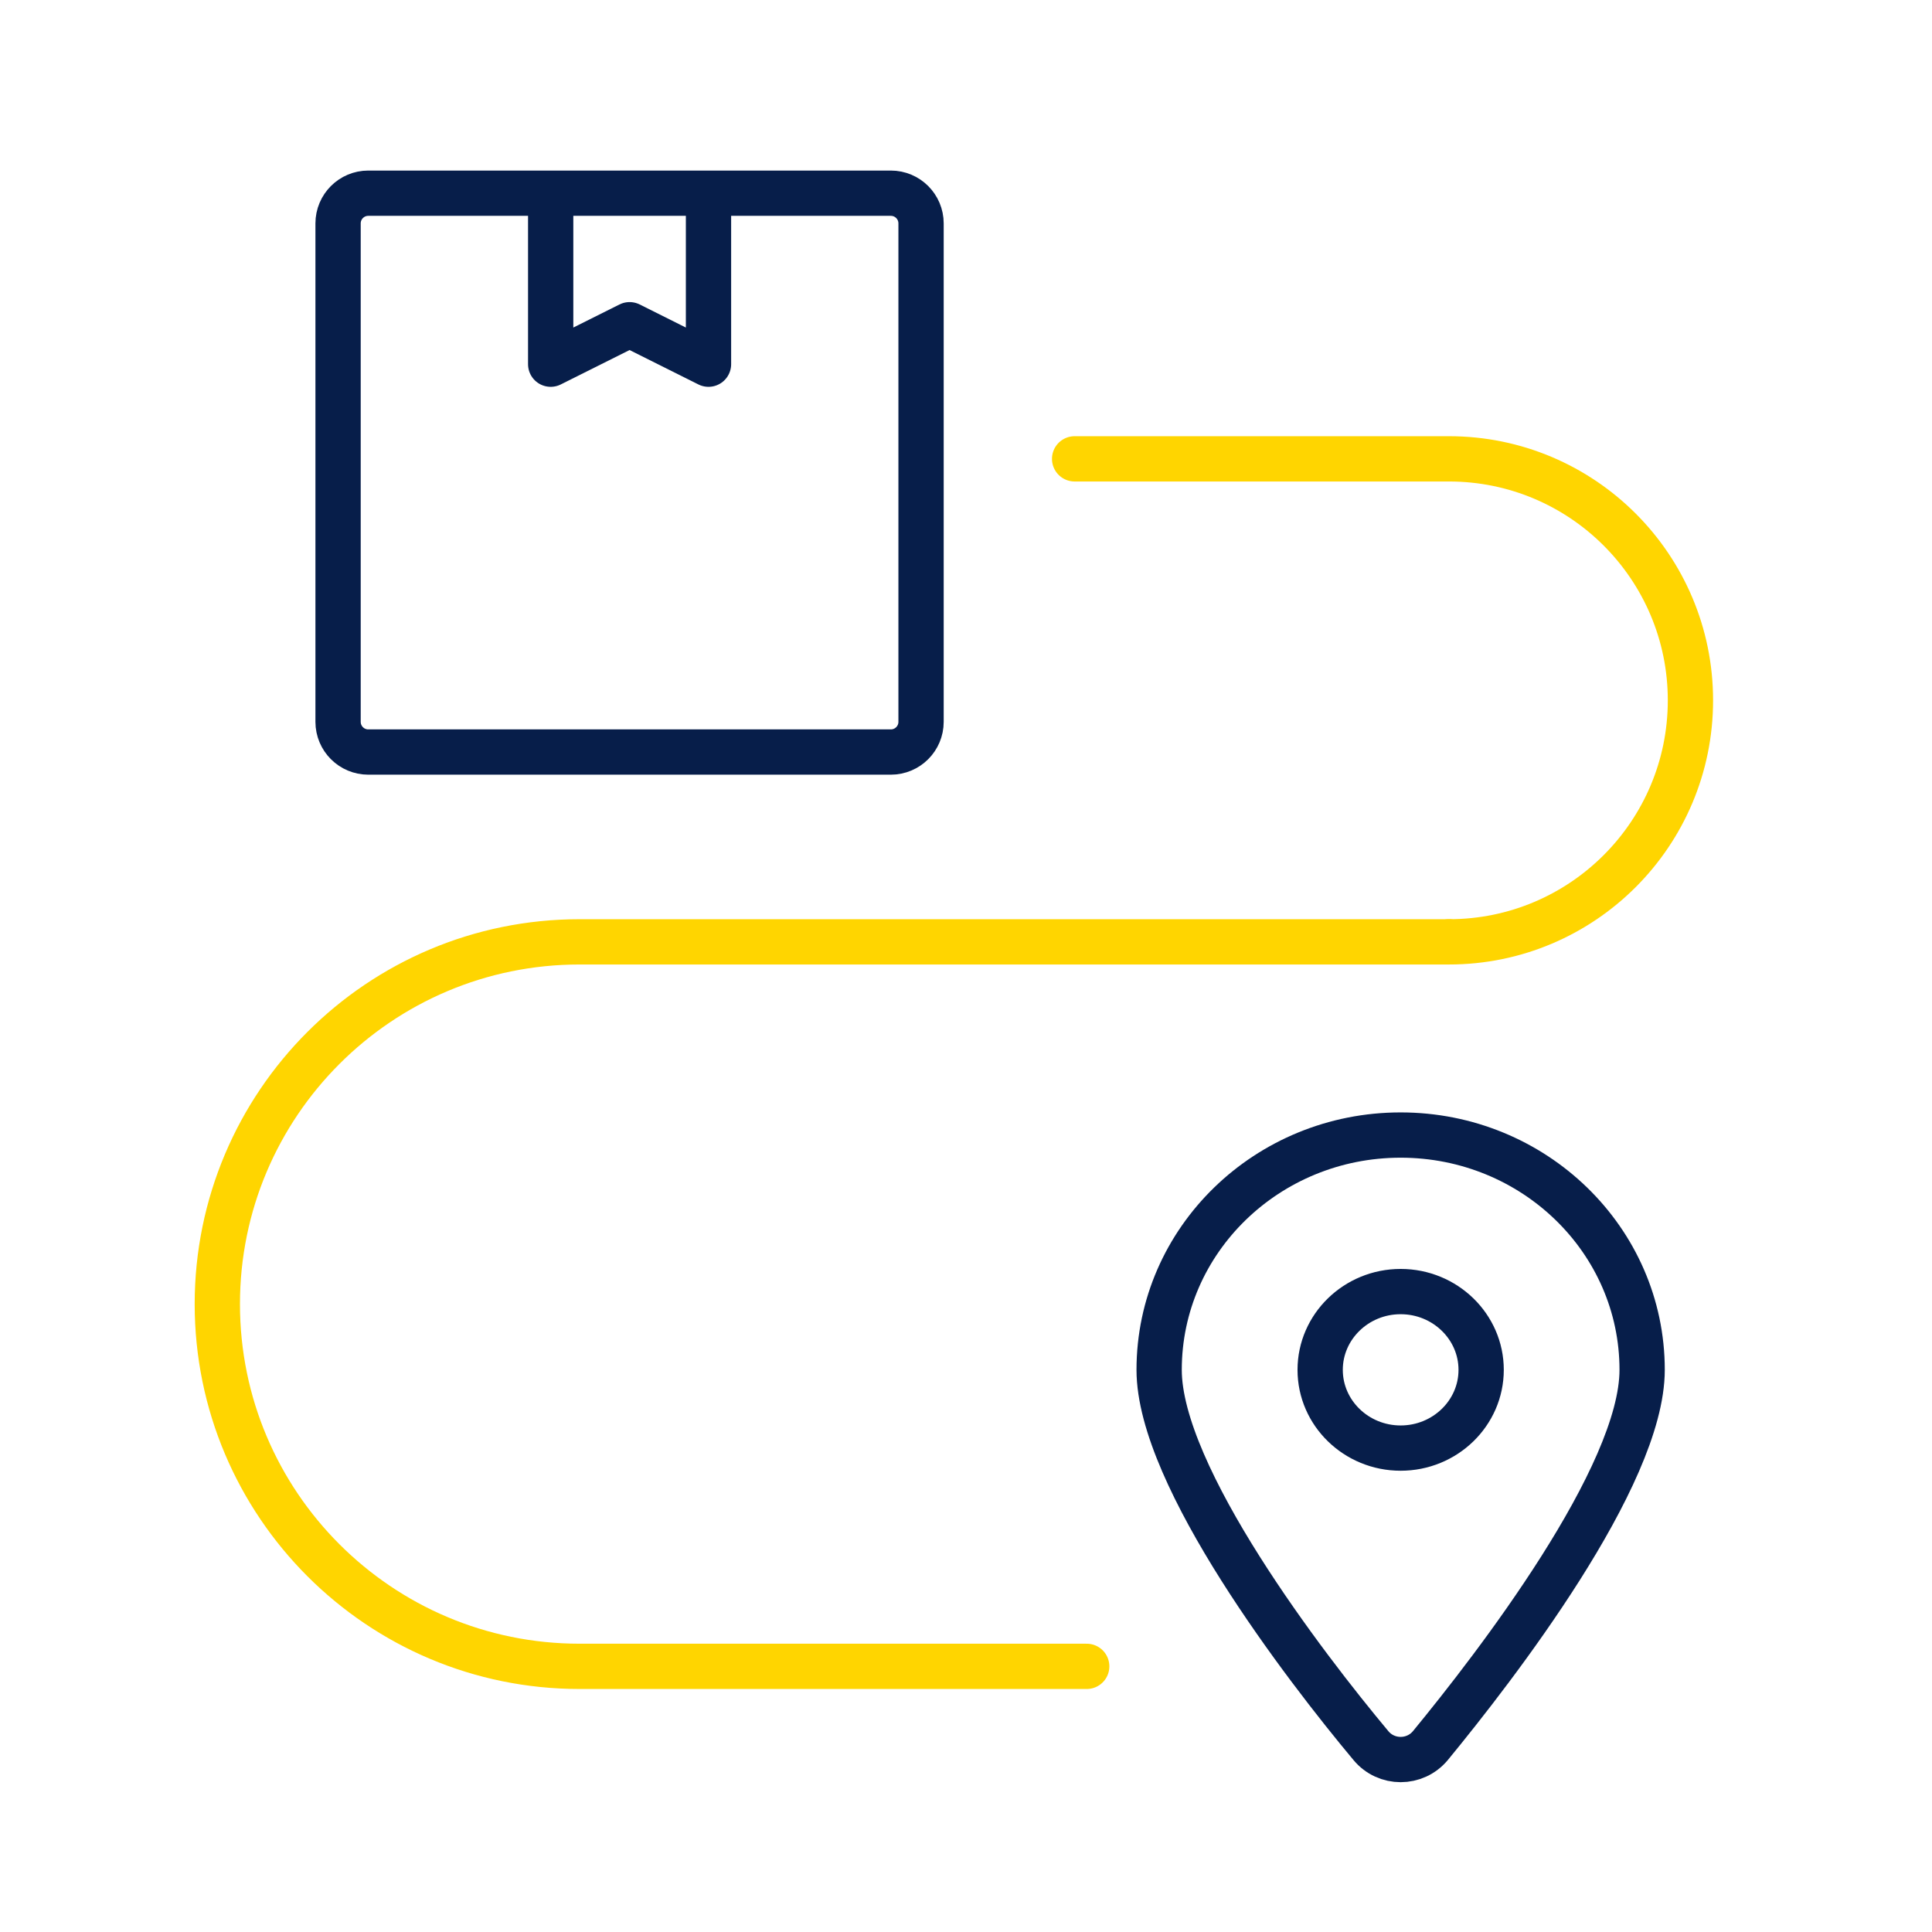
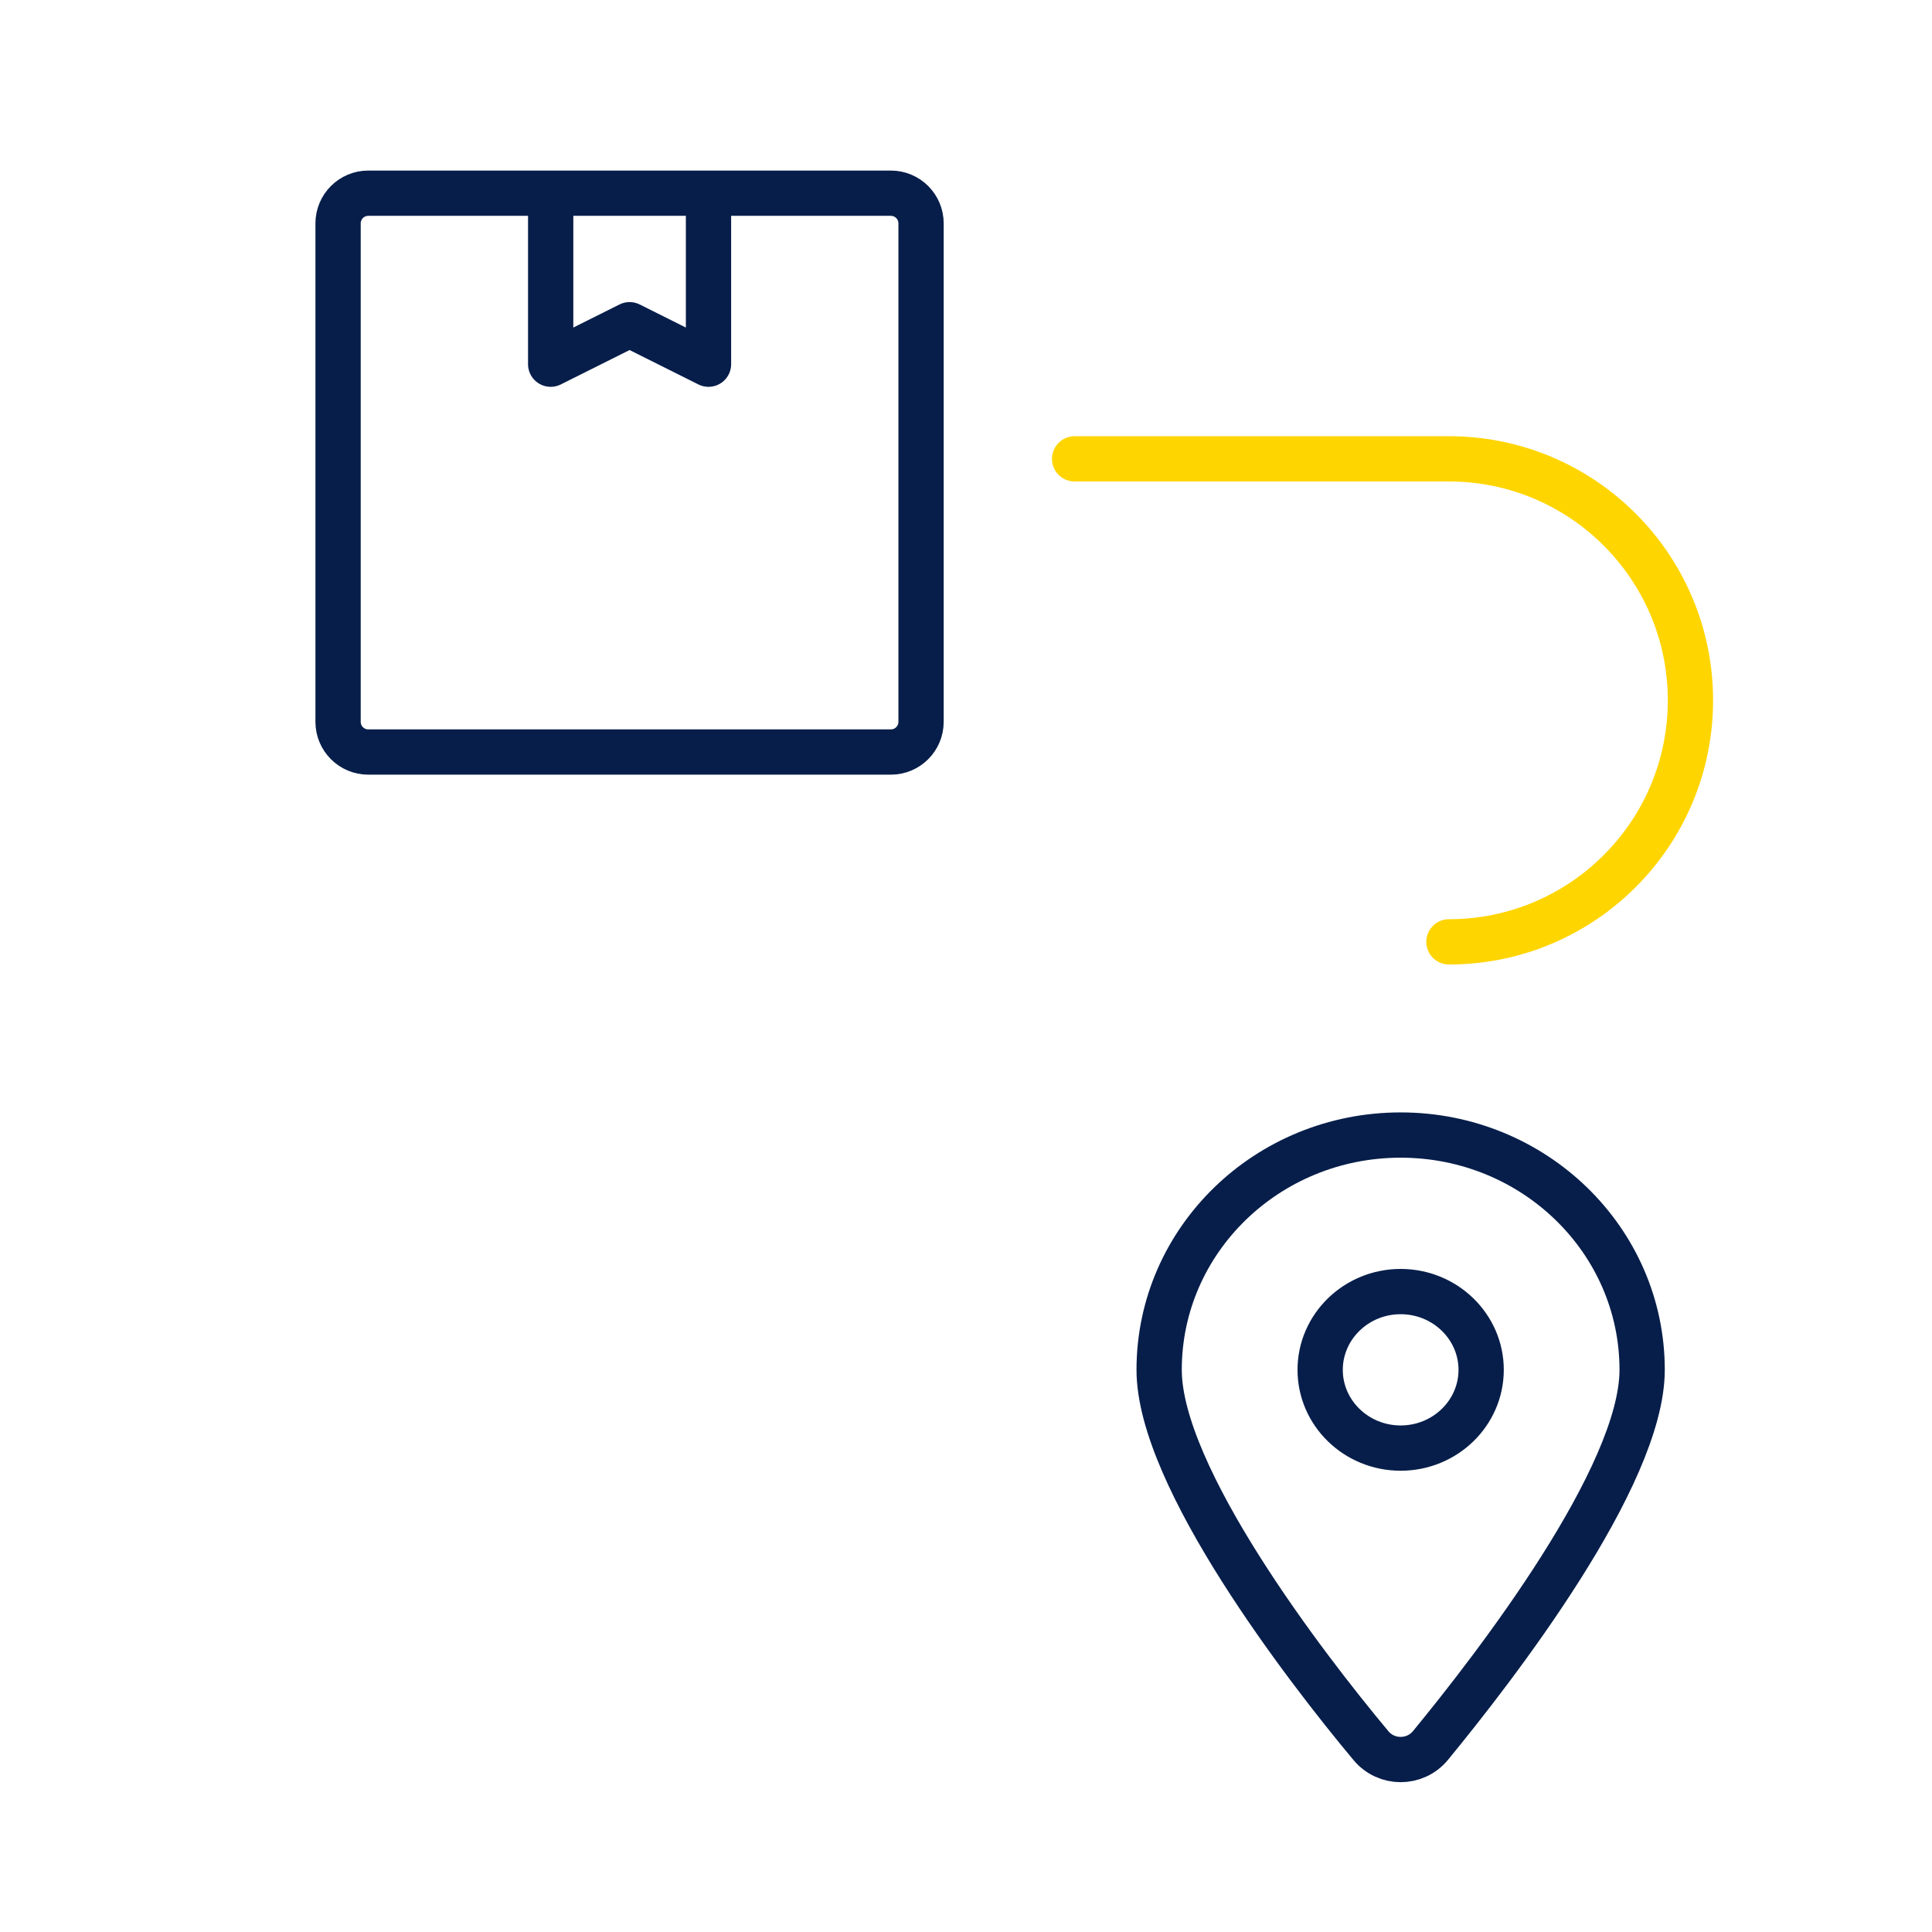
<svg xmlns="http://www.w3.org/2000/svg" width="64" height="64" viewBox="0 0 64 64" fill="none">
  <path d="M11.199 7.4C11.199 6.848 11.647 6.4 12.199 6.4H29.511C30.063 6.4 30.511 6.848 30.511 7.4V23.912C30.511 24.464 30.063 24.912 29.511 24.912H12.199C11.647 24.912 11.199 24.464 11.199 23.912V7.4Z" stroke="#071E4A" stroke-width="1.5" stroke-linecap="round" stroke-linejoin="round" />
  <path d="M18.242 6.836V12.064L20.856 10.757L23.47 12.064V6.836" stroke="#071E4A" stroke-width="1.5" stroke-linecap="round" stroke-linejoin="round" />
  <path d="M45.411 57.822C43.236 55.221 38.398 48.918 38.398 45.378C38.398 41.082 41.98 37.6 46.398 37.6C50.815 37.6 54.398 41.082 54.398 45.378C54.398 48.918 49.523 55.221 47.386 57.822C46.873 58.442 45.923 58.442 45.411 57.822ZM46.398 47.97C47.869 47.97 49.065 46.808 49.065 45.378C49.065 43.948 47.869 42.785 46.398 42.785C44.928 42.785 43.732 43.948 43.732 45.378C43.732 46.808 44.928 47.97 46.398 47.97Z" stroke="#071E4A" stroke-width="1.5" stroke-linecap="round" stroke-linejoin="round" />
  <path d="M47.998 31.2C52.416 31.2 55.998 27.618 55.998 23.2C55.998 18.782 52.416 15.2 47.998 15.2H35.598" stroke="#FFD500" stroke-width="1.5" stroke-linecap="round" stroke-linejoin="round" />
-   <path d="M47.999 31.2H19.199C12.572 31.2 7.199 36.572 7.199 43.2C7.199 49.827 12.572 55.2 19.199 55.2H35.999" stroke="#FFD500" stroke-width="1.5" stroke-linecap="round" stroke-linejoin="round" />
</svg>